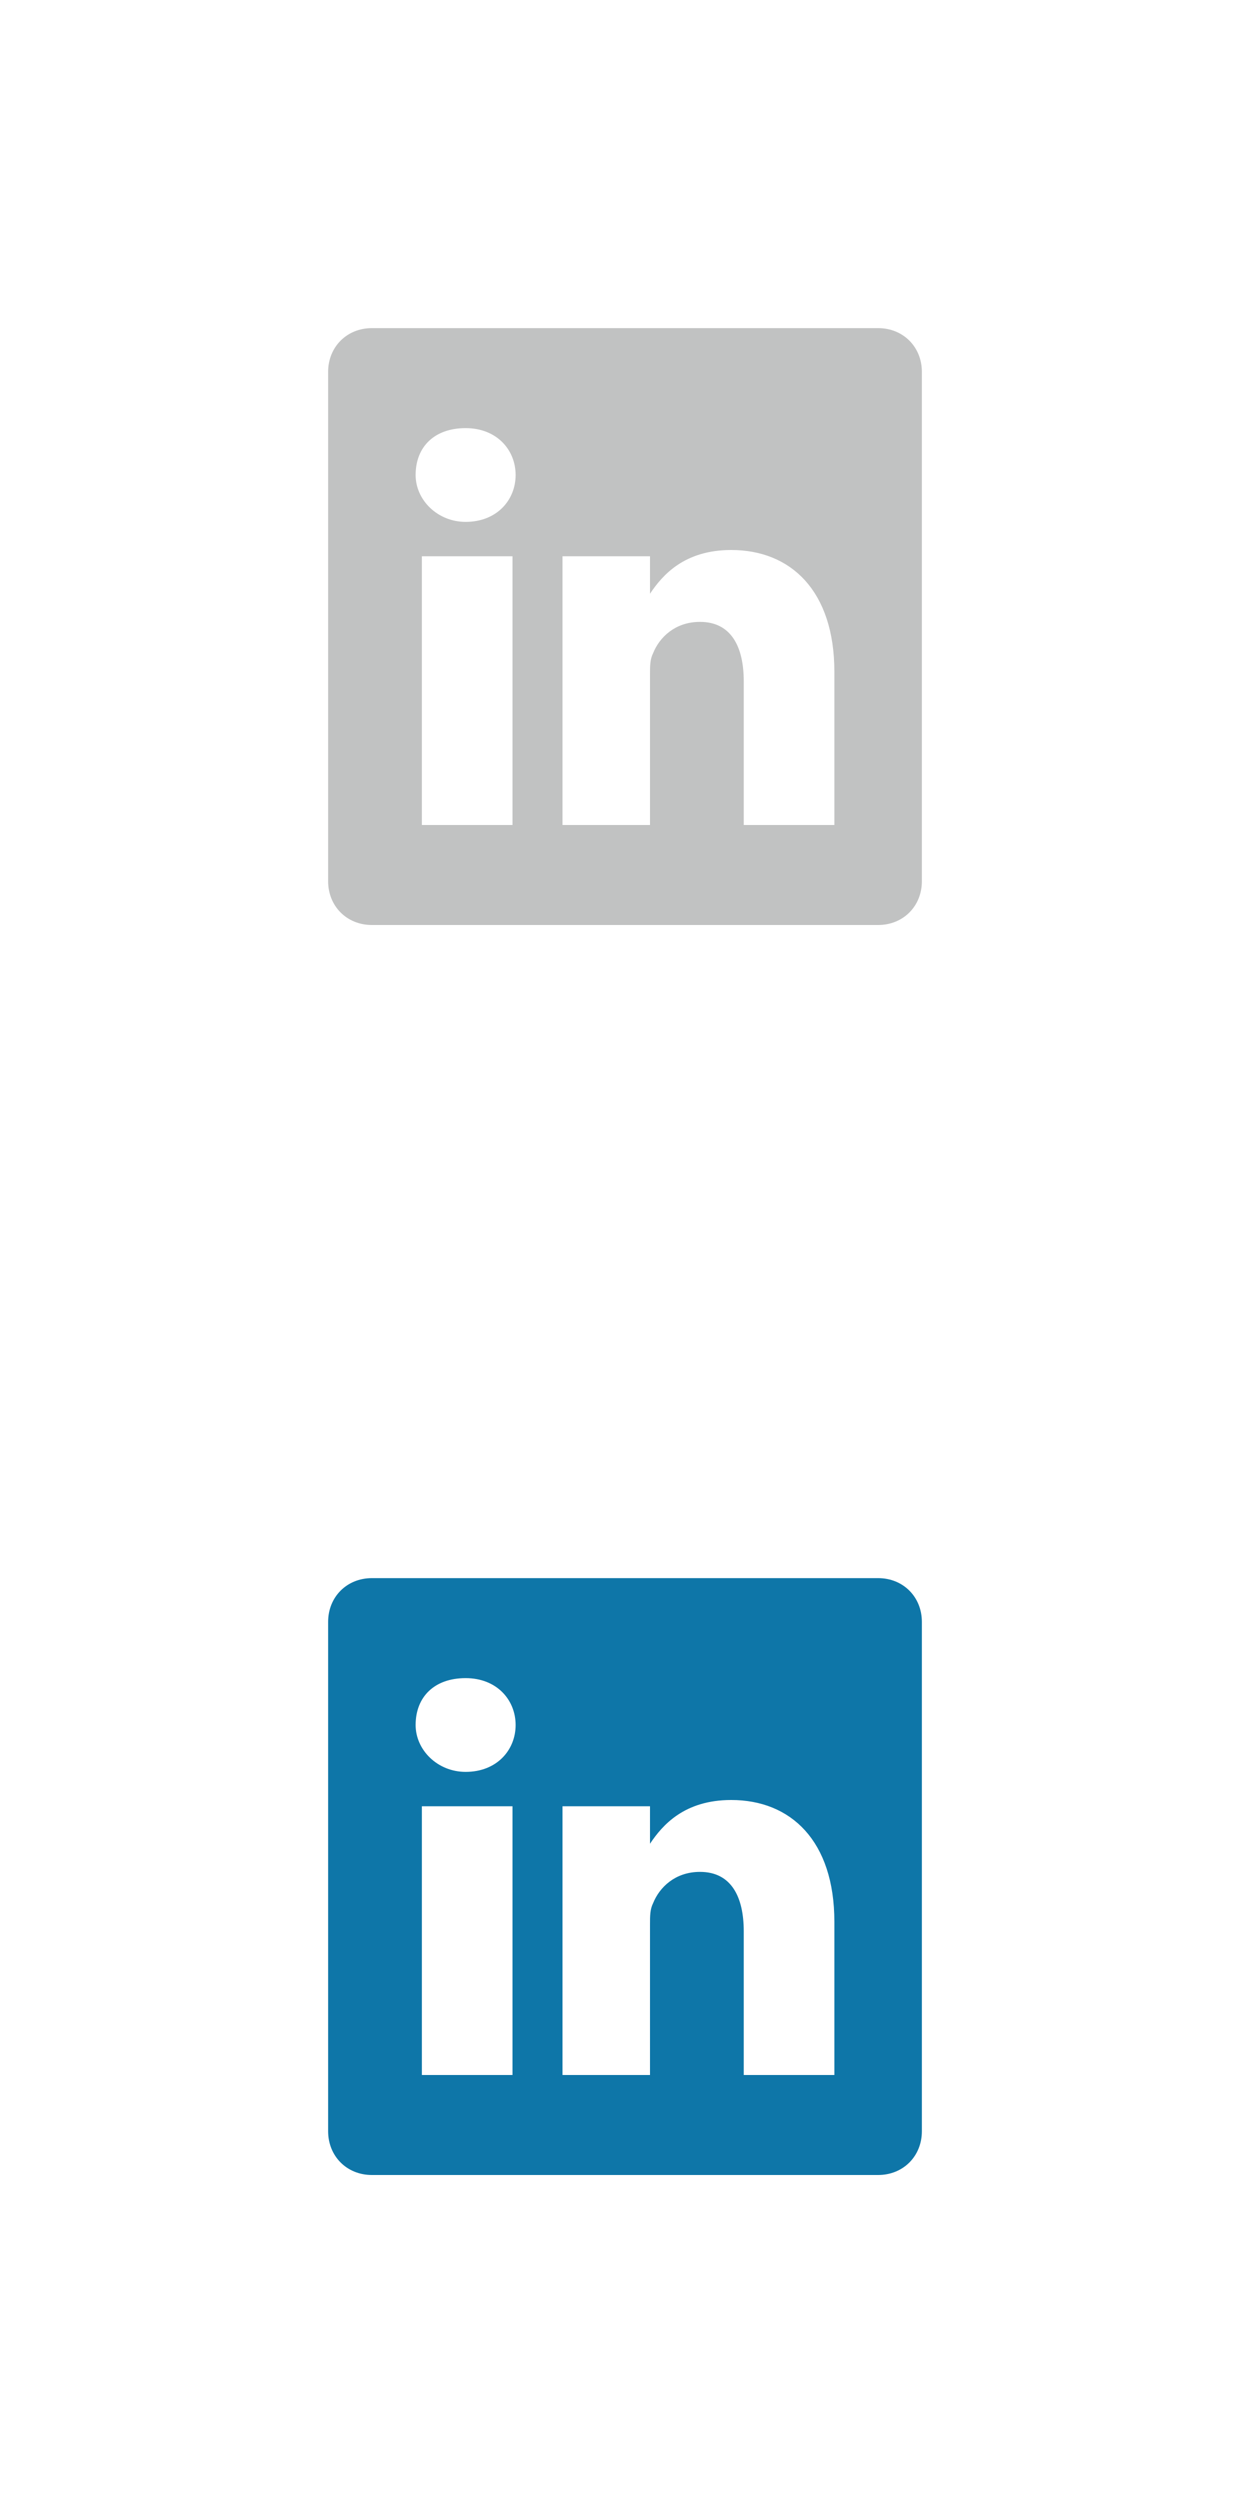
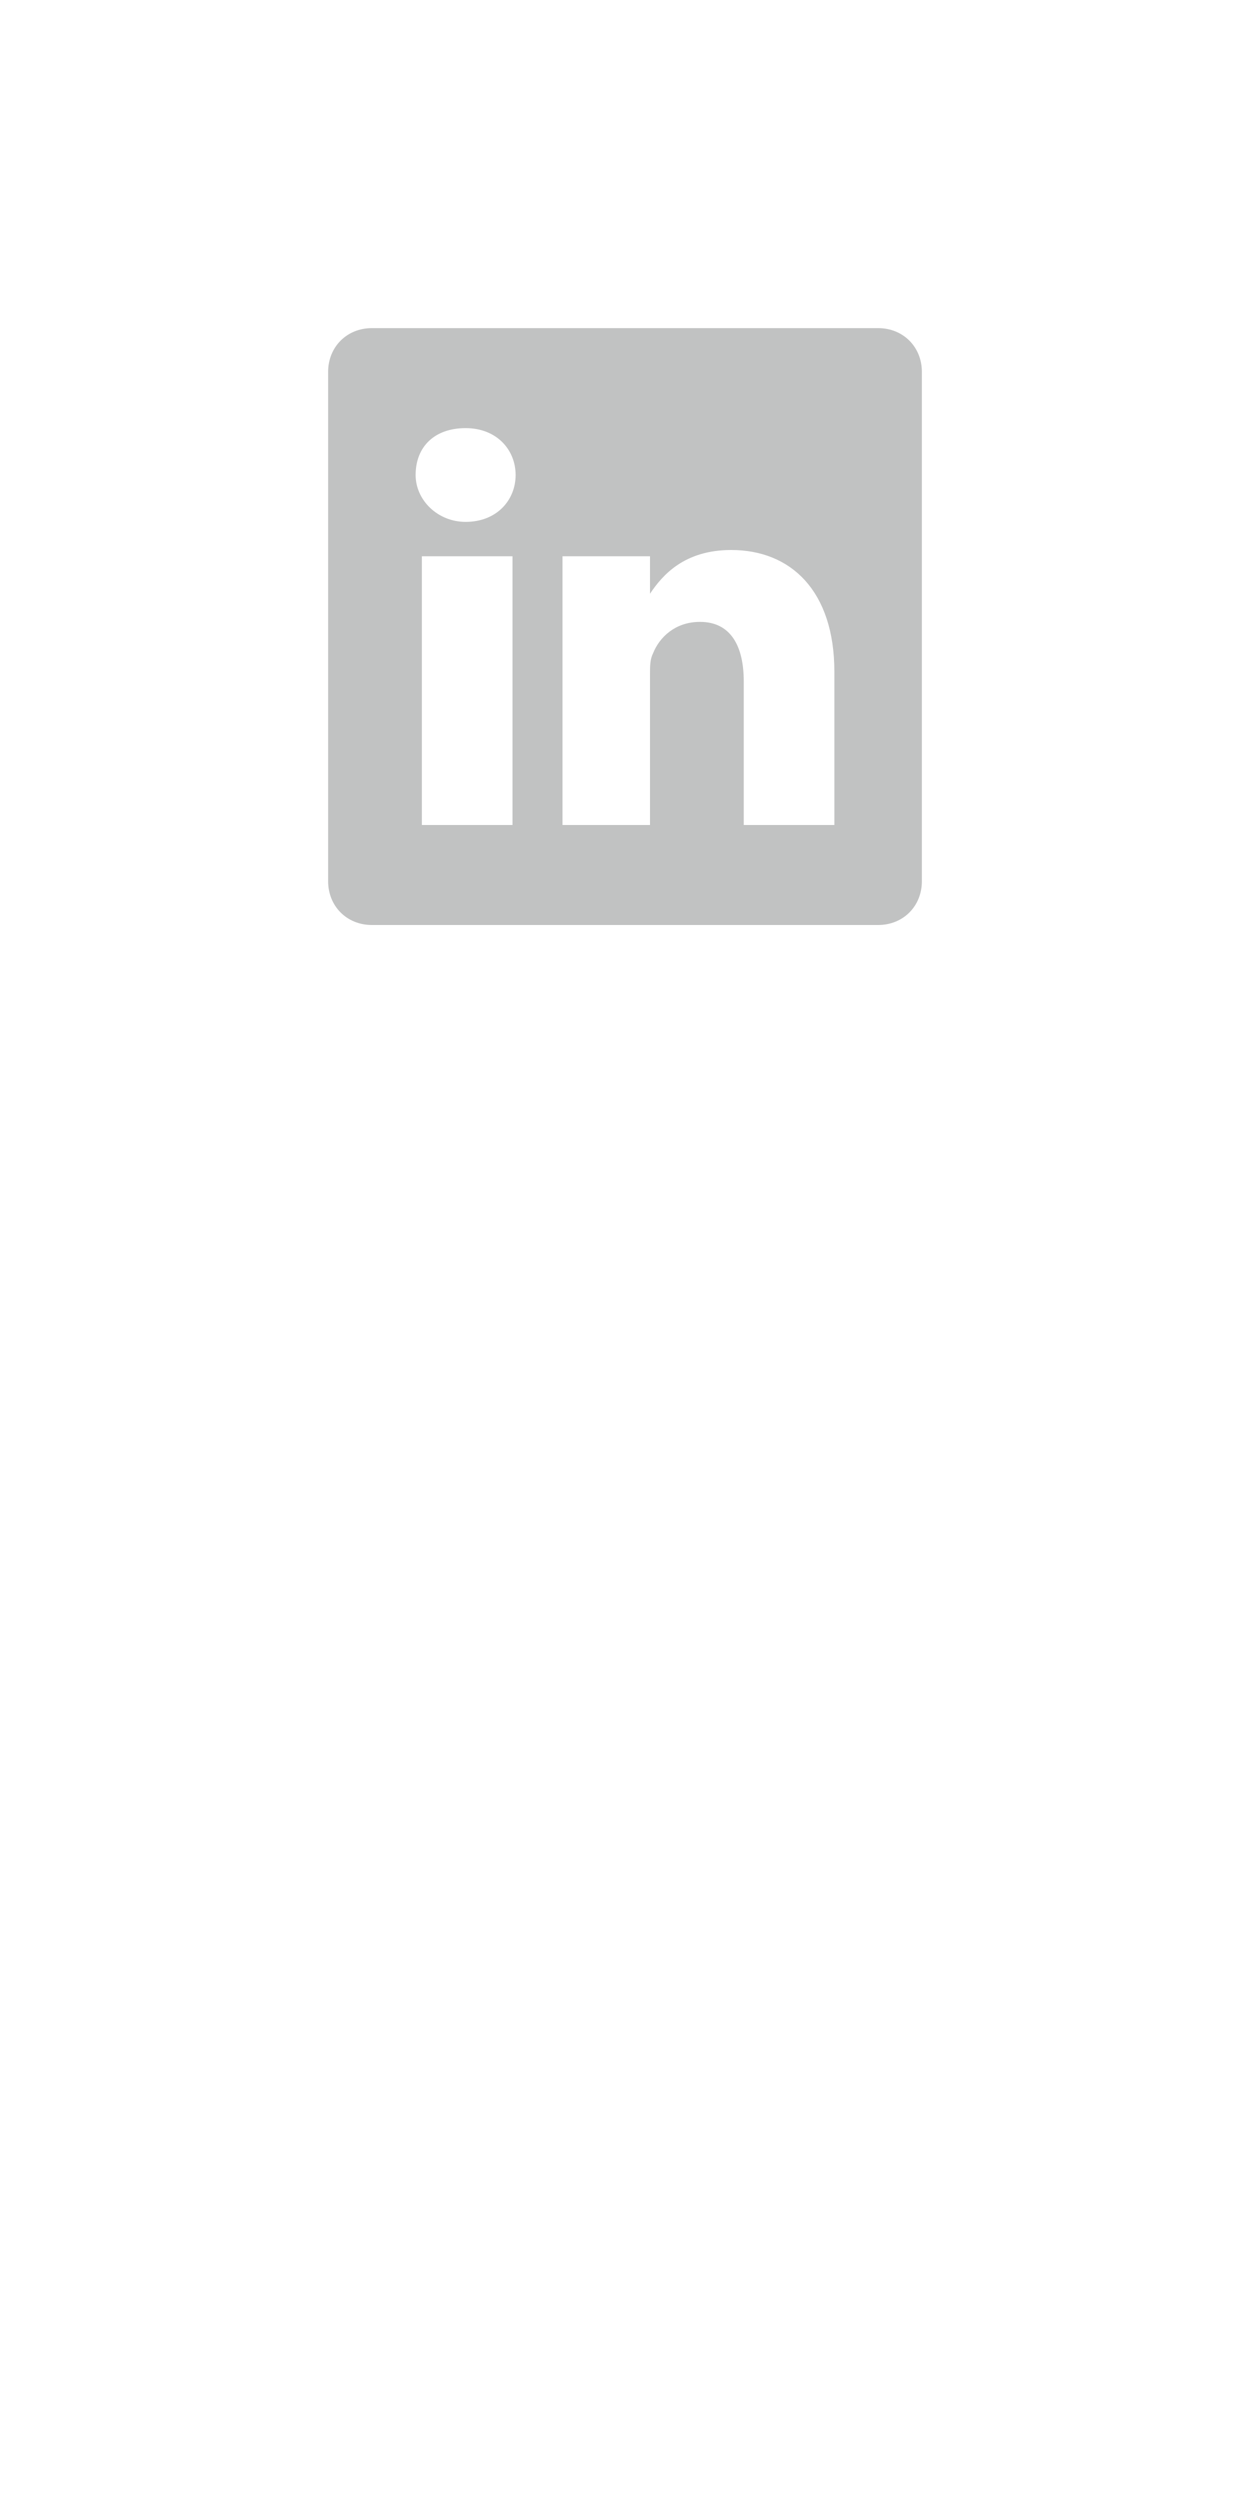
<svg xmlns="http://www.w3.org/2000/svg" version="1.1" id="圖層_1" x="0px" y="0px" viewBox="0 0 40 80" style="enable-background:new 0 0 40 80;" xml:space="preserve">
  <style type="text/css">
	.st0{fill:#C1C2C2;}
	.st1{fill:#0E76A8;}
</style>
  <path class="st0" d="M10.5,11.9c0-0.8,0.6-1.4,1.4-1.4h16.2c0.8,0,1.4,0.6,1.4,1.4v16.3c0,0.8-0.6,1.4-1.4,1.4H11.9  c-0.8,0-1.4-0.6-1.4-1.4V11.9z M16.4,26.4v-8.6h-2.9v8.6H16.4z M14.9,16.7c1,0,1.6-0.7,1.6-1.5c0-0.8-0.6-1.5-1.6-1.5  s-1.6,0.6-1.6,1.5C13.3,16,14,16.7,14.9,16.7L14.9,16.7z M20.8,26.4v-4.8c0-0.3,0-0.5,0.1-0.7c0.2-0.5,0.7-1,1.5-1  c1,0,1.4,0.8,1.4,1.9v4.6h2.9v-4.9c0-2.6-1.4-3.9-3.3-3.9c-1.5,0-2.2,0.8-2.6,1.4v0h0c0,0,0,0,0,0v-1.2h-2.8c0,0.8,0,8.6,0,8.6H20.8  z" />
-   <path class="st1" d="M10.5,51.9c0-0.8,0.6-1.4,1.4-1.4h16.2c0.8,0,1.4,0.6,1.4,1.4v16.3c0,0.8-0.6,1.4-1.4,1.4H11.9  c-0.8,0-1.4-0.6-1.4-1.4V51.9z M16.4,66.4v-8.6h-2.9v8.6H16.4z M14.9,56.7c1,0,1.6-0.7,1.6-1.5c0-0.8-0.6-1.5-1.6-1.5  s-1.6,0.6-1.6,1.5C13.3,56,14,56.7,14.9,56.7L14.9,56.7z M20.8,66.4v-4.8c0-0.3,0-0.5,0.1-0.7c0.2-0.5,0.7-1,1.5-1  c1,0,1.4,0.8,1.4,1.9v4.6h2.9v-4.9c0-2.6-1.4-3.9-3.3-3.9c-1.5,0-2.2,0.8-2.6,1.4v0h0c0,0,0,0,0,0v-1.2h-2.8c0,0.8,0,8.6,0,8.6H20.8  z" />
</svg>